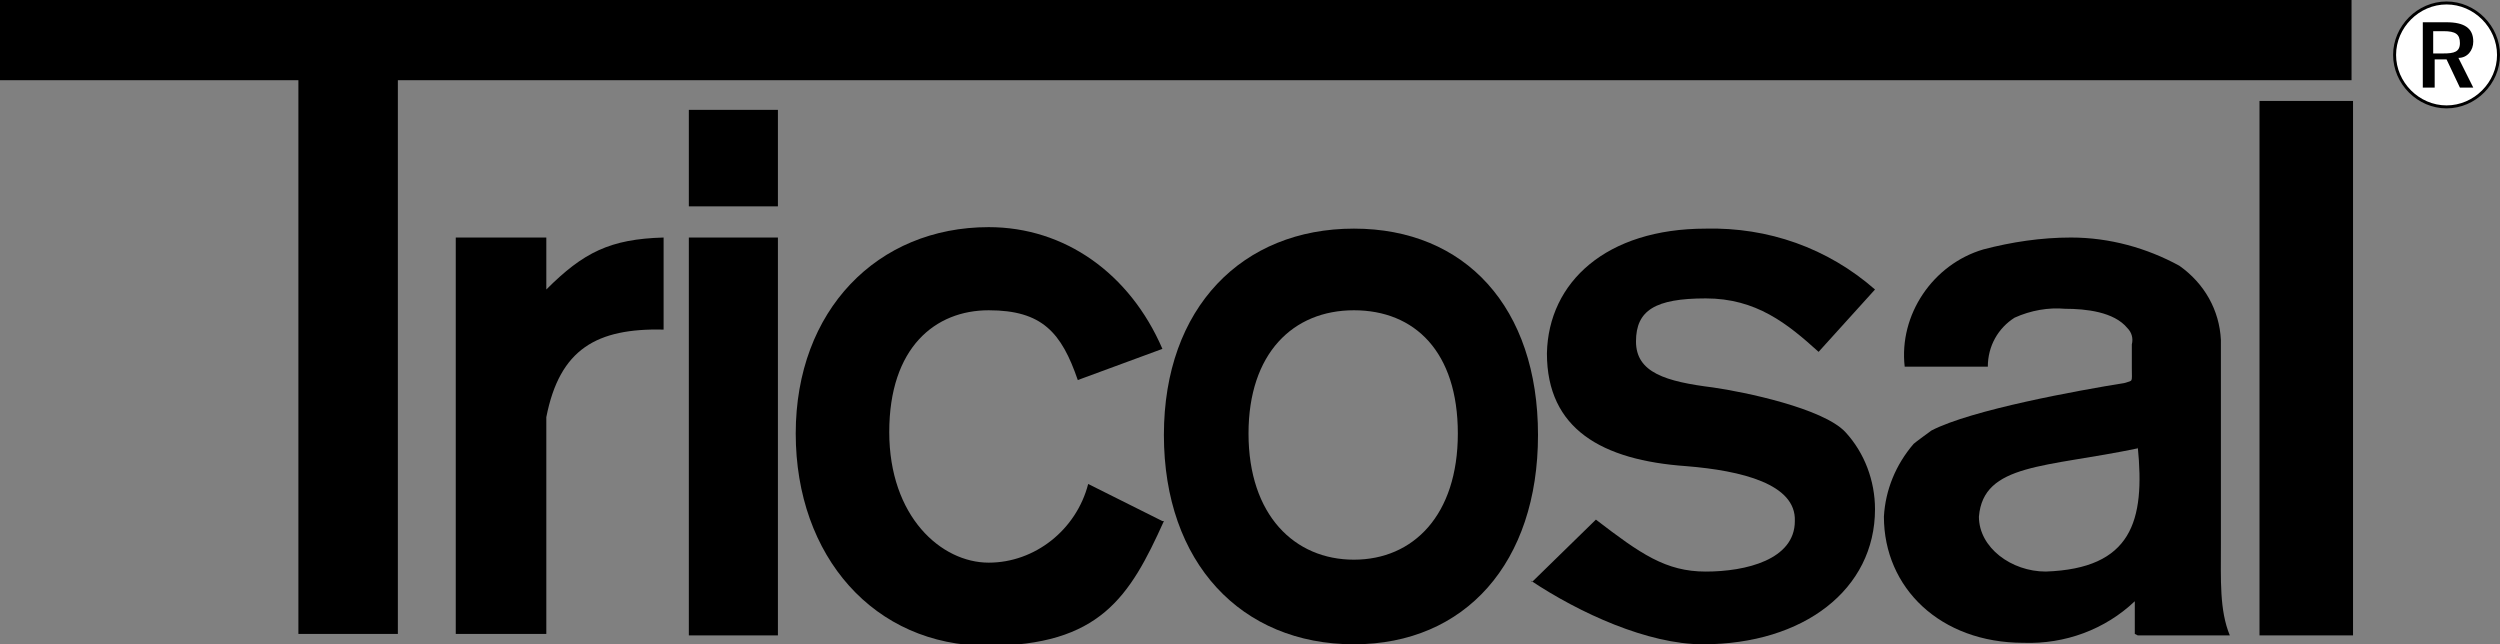
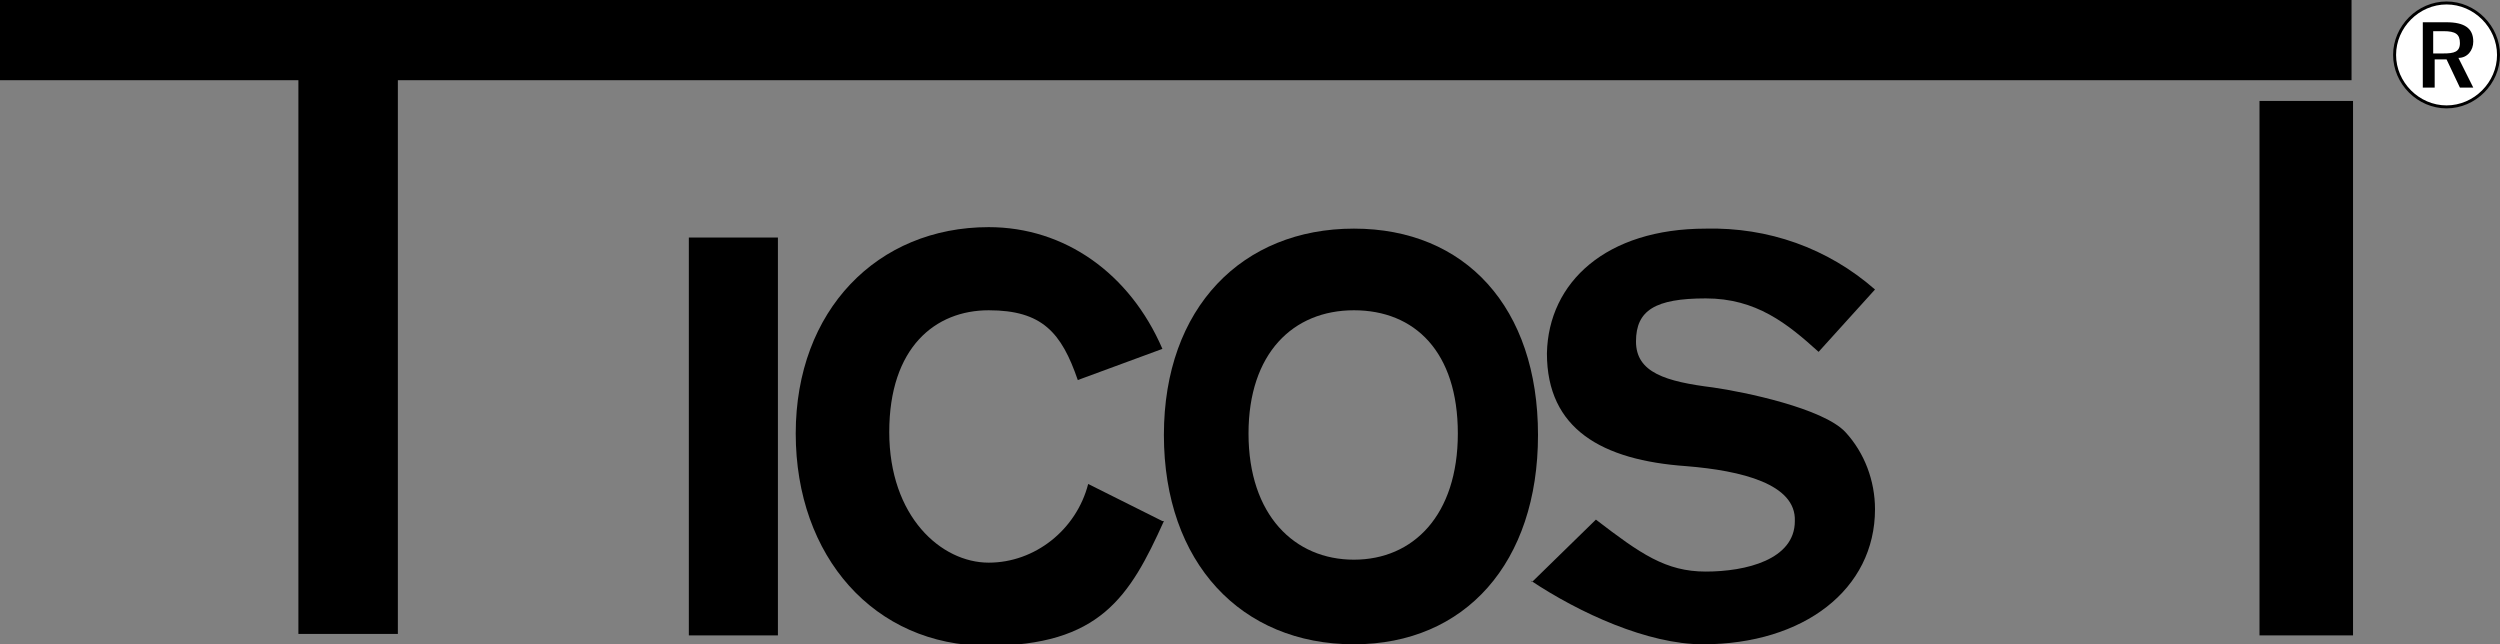
<svg xmlns="http://www.w3.org/2000/svg" version="1.1" viewBox="0 0 168.4 43.4">
  <rect x="0" y="0" width="168.4" height="43.4" fill="#808080" stroke="none" />
  <defs>
    <style>
      .cls-1 {
        fill: #fff;
        stroke: #000;
        stroke-miterlimit: 2.6;
        stroke-width: .2px;
      }
    </style>
  </defs>
  <g>
    <g id="Ebene_1">
      <g id="Gruppe_1108">
        <g id="Gruppe_1109">
          <path id="Pfad_21108" class="cls-1" d="M164.8.2c1.9,0,3.5,1.6,3.5,3.5,0,1.9-1.6,3.5-3.5,3.5s-3.5-1.6-3.5-3.5h0c0-1.9,1.6-3.5,3.5-3.5Z" />
          <path id="Pfad_21109" d="M164.6,2.1c.8,0,1.1.2,1.1.8s-.4.7-1.1.7h-.7v-1.5h.7ZM164.8,1.5h-1.6v4.4h.8v-1.9h.8l.9,1.9h.9l-1-2c.6,0,1-.5,1-1.1,0-.9-.6-1.3-1.8-1.3" />
          <path id="Pfad_21110" d="M103.1,39.1c3.3,2.2,7.9,4.3,11.6,4.3,6.8,0,11.6-3.7,11.6-9.1,0-1.9-.7-3.8-2-5.2-1.5-1.6-6.8-2.7-8.9-3-3.2-.4-5.2-1-5.2-3.1s1.3-2.9,4.7-2.9,5.5,1.7,7.6,3.6l3.8-4.2c-3.2-2.8-7.2-4.2-11.4-4.1-6.7,0-10.6,3.6-10.7,8.4,0,5.1,3.7,7.2,9.4,7.6,3.7.3,7.4,1.2,7.3,3.7,0,2.6-3.3,3.4-6,3.4s-4.4-1.2-7.4-3.5l-4.3,4.2Z" />
          <path id="Pfad_21111" d="M84.1,29.2c0-5.4,3-8.3,7.1-8.3s7,2.8,7,8.3-3,8.5-7,8.5-7.1-3-7.1-8.5M91.2,43.4c7.5,0,12.4-5.5,12.4-14.1s-4.9-13.9-12.4-13.9-12.8,5.3-12.8,13.9,5.2,14.1,12.8,14.1" />
          <path id="Pfad_21112" d="M78.3,35.1l-5-2.5c-.8,3.1-3.6,5.3-6.7,5.3-3.2,0-6.7-3.1-6.7-8.8s3.1-8.2,6.7-8.2,4.9,1.5,6,4.7l5.7-2.1c-2.2-5.1-6.6-8.2-11.7-8.2-7.5,0-13,5.6-13,13.9s5.3,14.3,12.9,14.3,9.6-3.3,11.9-8.4" />
-           <path id="Pfad_21113" d="M30.8,42.7h6v-14.6c.9-4.6,3.4-6,7.9-5.9v-6.2c-3.6.1-5.4,1-7.9,3.5v-3.5h-6.1v26.7Z" />
          <path id="Pfad_21114" d="M0,0v5.4h20.1v37.3h6.7c0,0,0-37.3,0-37.3h131.6V0H0Z" />
-           <path id="Pfad_21115" d="M144,30.1c.5,5-.4,8.2-6.2,8.4-2.3,0-4.5-1.6-4.5-3.7.3-3.6,4.5-3.3,10.7-4.6M144,42.8h6.2c-.7-1.7-.6-3.7-.6-6.2v-13.7c-.1-2-1.1-3.8-2.8-5-2.2-1.2-4.7-1.9-7.3-1.9-2,0-4,.3-5.9.8-3.4,1-5.7,4.4-5.3,7.9h5.6c0-1.4.7-2.6,1.8-3.3,1.1-.5,2.3-.7,3.4-.6,1.4,0,3.3.2,4.2,1.3.3.3.4.7.3,1.1v1.6c0,1,.1.8-.5,1-3.1.5-10.3,1.8-13,3.2,0,0-1.1.8-1.2.9-1.2,1.4-1.9,3.1-2,4.9,0,4.8,3.8,8.5,9.4,8.5,2.8.1,5.5-.9,7.5-2.8v2.2Z" />
          <rect id="Rechteck_407" x="46.4" y="16" width="6" height="26.8" />
-           <rect id="Rechteck_408" x="46.4" y="7.4" width="6" height="6.5" />
          <rect id="Rechteck_409" x="152.2" y="6.8" width="6.3" height="36" />
        </g>
      </g>
    </g>
  </g>
</svg>